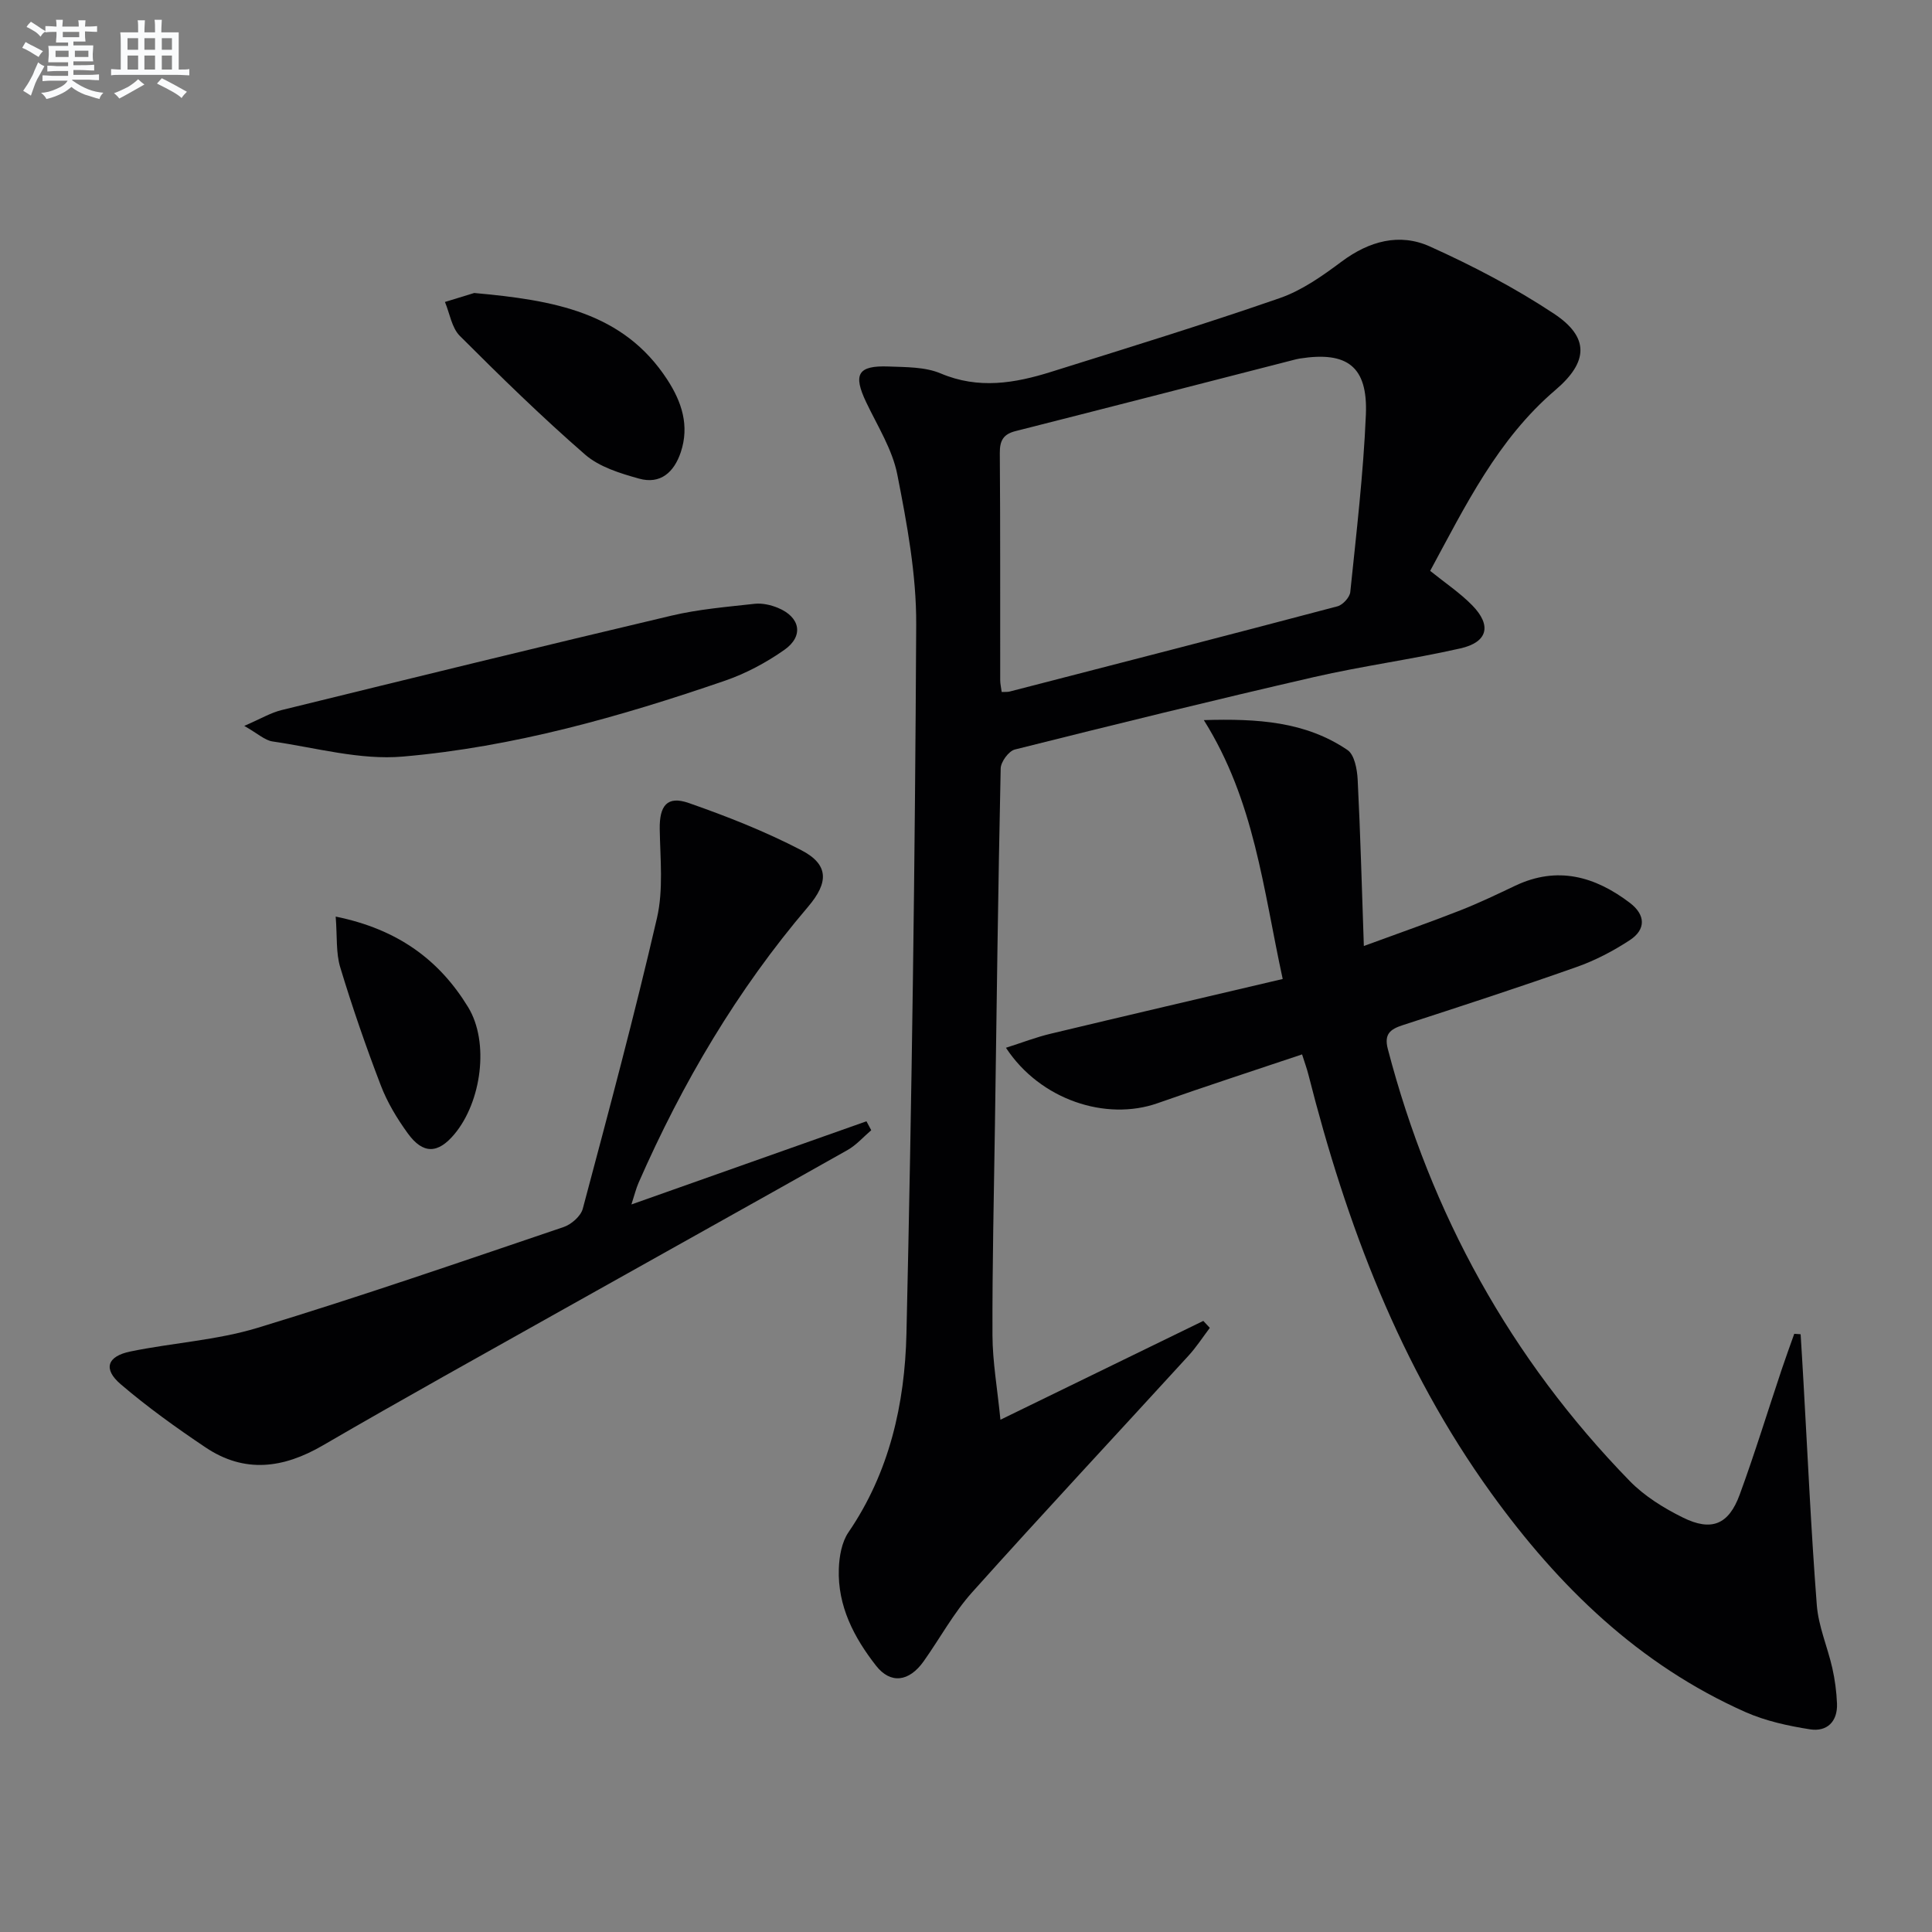
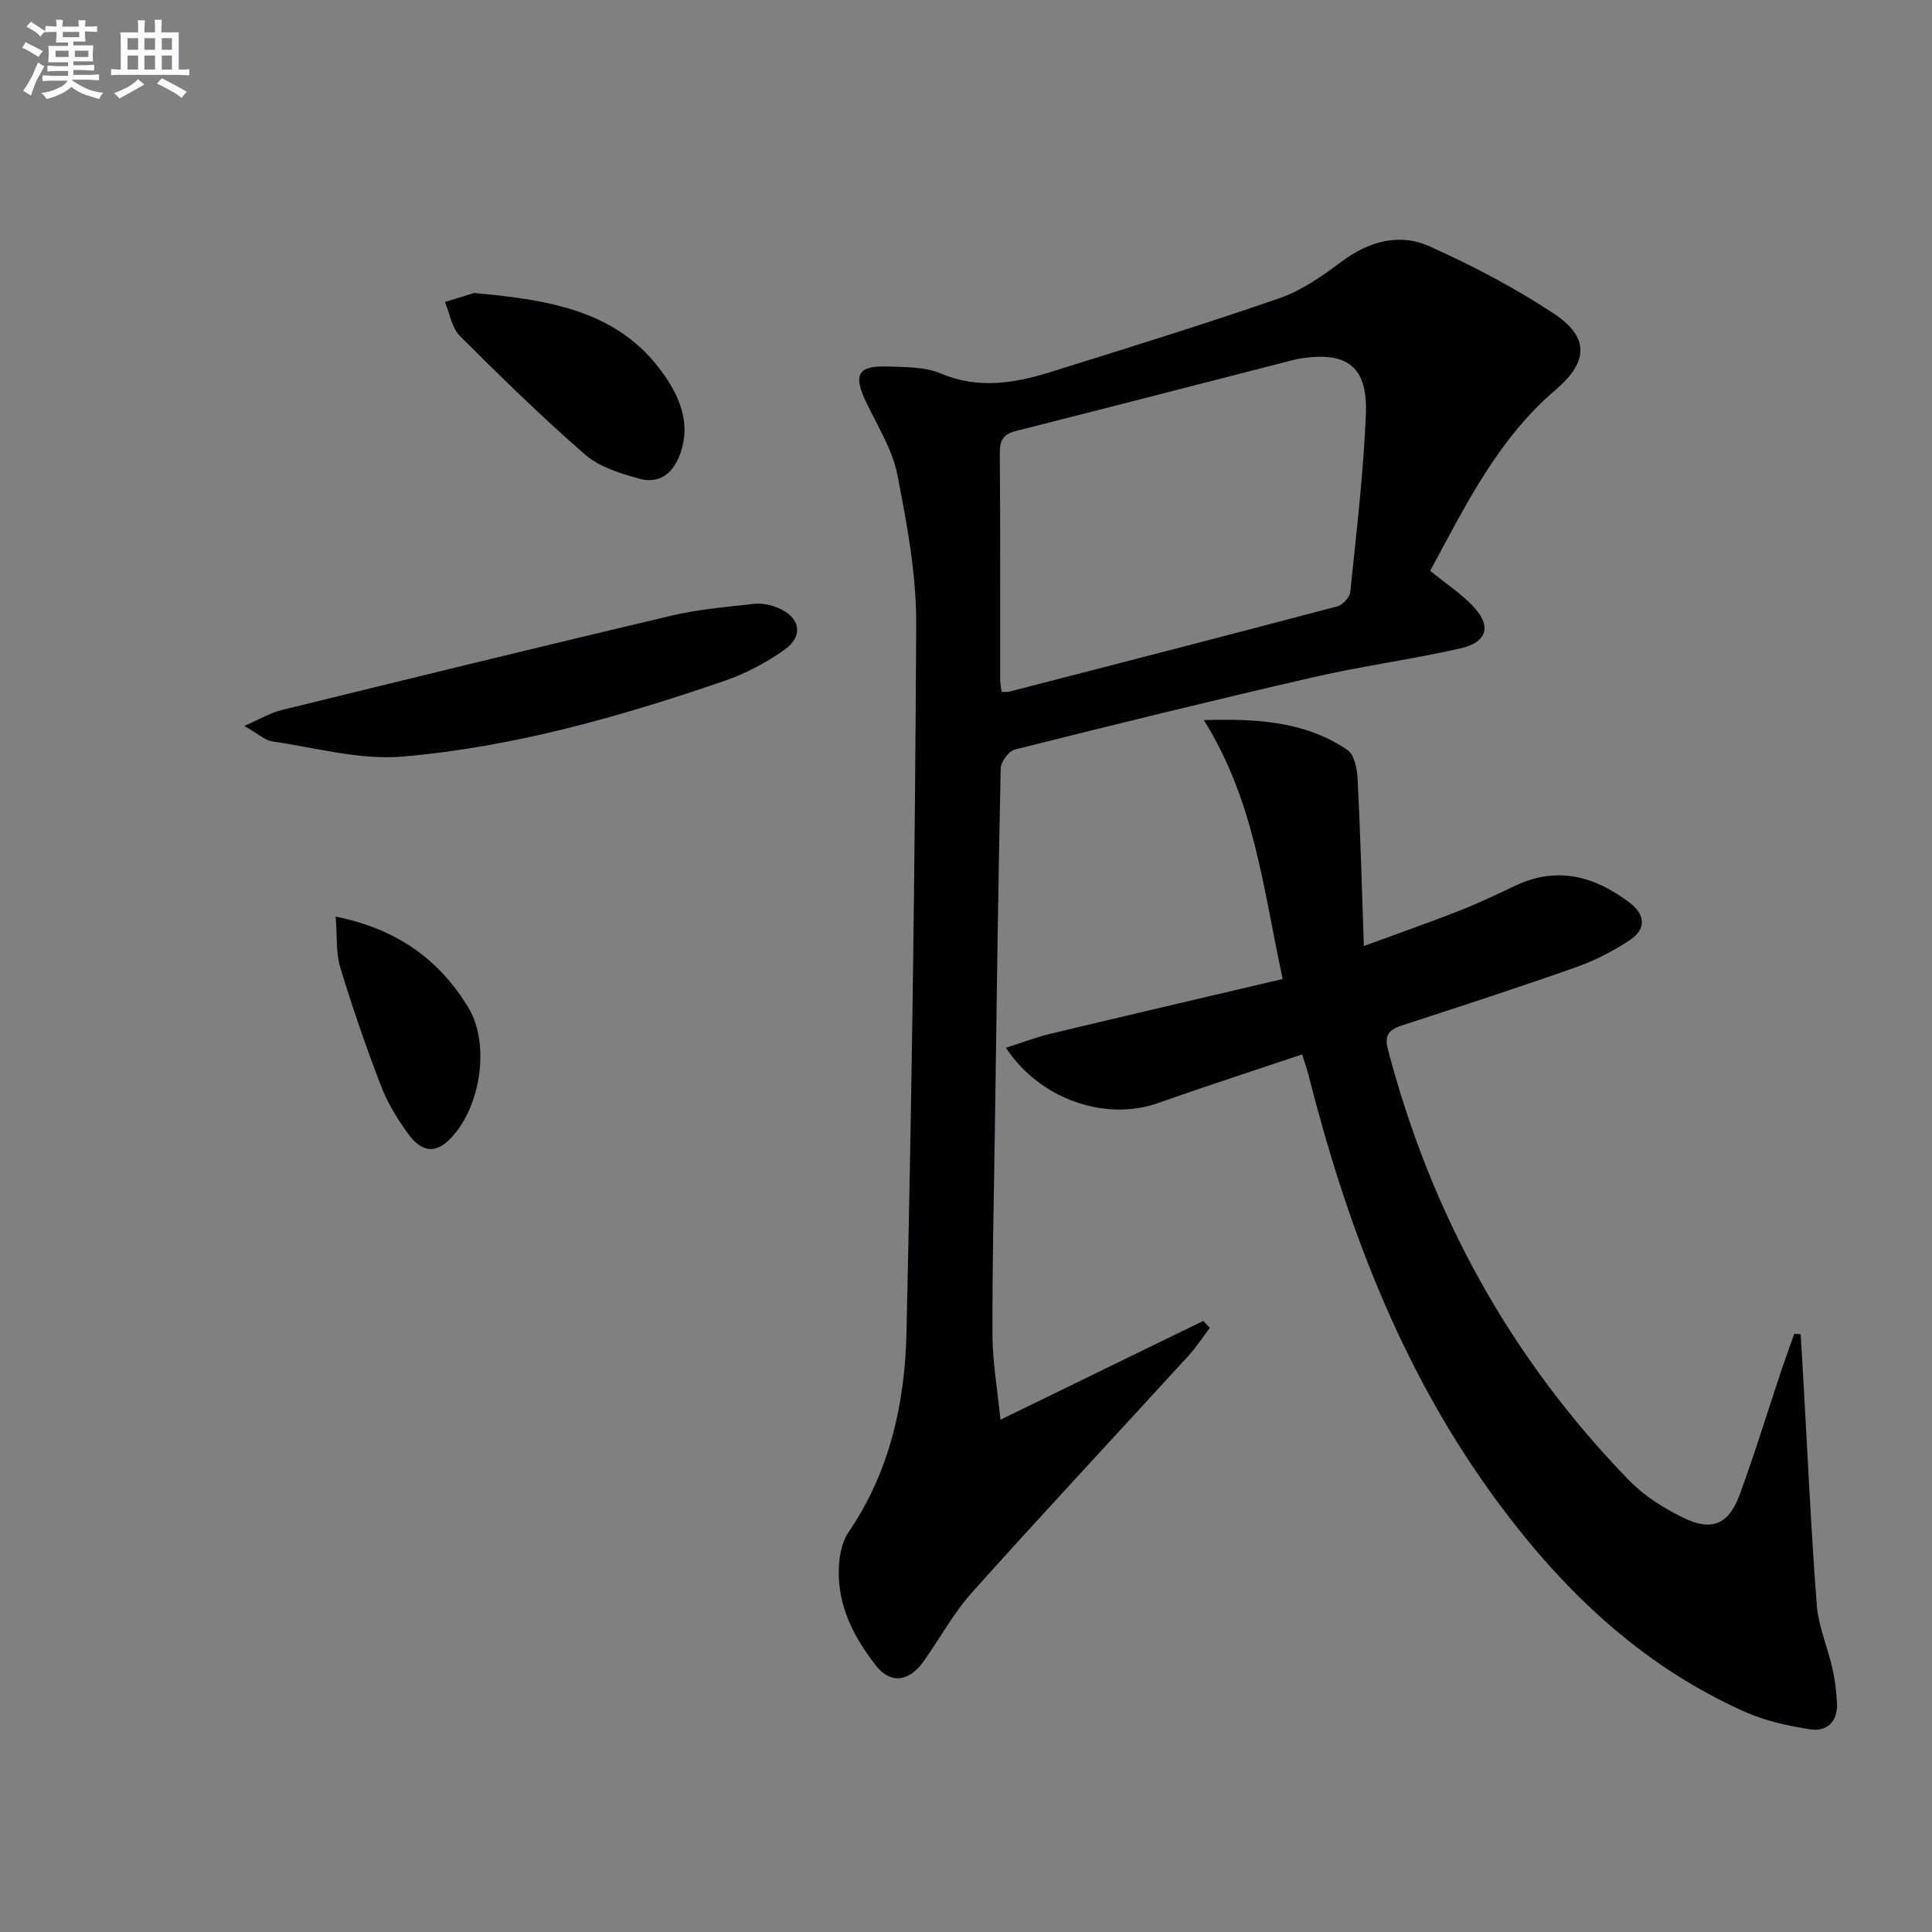
<svg xmlns="http://www.w3.org/2000/svg" enable-background="new 0 0 400 400" viewBox="0 0 400 400">
  <rect x="0" y="0" width="400" height="400" fill="#808080" stroke="none" />
  <g fill="#010103">
    <path d="m296.1 118.19c3.11 2.51 6.19 4.56 8.72 7.15 4.07 4.16 3.21 7.63-2.49 8.91-10.03 2.27-20.26 3.63-30.28 5.93-20.7 4.76-41.33 9.83-61.94 15-1.27.32-2.9 2.55-2.93 3.92-.53 24.63-.84 49.27-1.19 73.91-.21 14.48-.56 28.96-.51 43.43.02 5.48 1 10.95 1.65 17.5 15-7.31 28.5-13.88 42-20.46.45.48.9.96 1.35 1.44-1.46 1.93-2.78 3.98-4.41 5.76-14.93 16.34-30.04 32.52-44.81 49-3.85 4.3-6.66 9.53-10.03 14.28-3.02 4.25-6.84 4.75-9.85.91-4.58-5.85-7.98-12.37-7.71-20.07.09-2.56.6-5.51 1.99-7.55 8.5-12.43 11.67-26.6 12.01-41.1 1.12-48.94 1.78-97.89 2.02-146.84.05-10.36-1.9-20.83-3.91-31.05-1.02-5.21-4.1-10.05-6.44-14.97-2.76-5.79-1.76-7.65 4.63-7.41 3.63.14 7.57.07 10.8 1.44 7.82 3.31 15.32 2.03 22.85-.33 15.82-4.96 31.68-9.84 47.34-15.27 4.61-1.6 8.85-4.61 12.82-7.57 5.69-4.24 11.97-5.96 18.26-3.12 8.87 4 17.61 8.56 25.71 13.93 7.33 4.86 7.13 9.95.3 15.77-11.99 10.22-18.65 23.99-25.95 37.46zm-88.71 25.08c.69-.03 1.19.02 1.64-.09 22.64-5.84 45.28-11.67 67.88-17.65 1.1-.29 2.54-1.86 2.65-2.95 1.26-12.23 2.71-24.46 3.23-36.72.42-9.98-3.85-13.17-13.67-11.63-.49.08-.98.2-1.46.33-19.13 4.91-38.25 9.84-57.39 14.69-2.54.64-3.29 1.96-3.27 4.55.12 15.66.06 31.33.08 47 0 .79.2 1.59.31 2.47z" />
    <path d="m208.27 216.93c3.41-1.09 6.25-2.19 9.18-2.89 15.76-3.78 31.54-7.45 48.12-11.35-4.09-18.83-5.82-36.83-16.33-53.6 11.12-.33 21.02.28 29.74 6.19 1.45.98 2 4 2.11 6.12.56 11.02.85 22.06 1.28 34.46 7.74-2.84 13.92-5 20-7.39 3.86-1.52 7.61-3.32 11.36-5.1 8.72-4.13 16.5-1.93 23.72 3.56 3.25 2.47 3.37 5.5-.02 7.72-3.43 2.25-7.18 4.21-11.05 5.57-11.91 4.21-23.92 8.12-35.94 12.02-2.61.85-3.91 1.84-3.11 4.93 8.93 34.17 25.42 64.12 50.07 89.44 3.06 3.14 7.05 5.62 11.02 7.58 5.94 2.94 9.49 1.46 11.76-4.73 3.14-8.56 5.81-17.3 8.71-25.95.83-2.47 1.72-4.91 2.59-7.36.44.03.88.06 1.32.09.2 3.29.41 6.58.59 9.87.88 15.4 1.57 30.82 2.76 46.21.34 4.4 2.22 8.66 3.21 13.03.54 2.4.87 4.89.97 7.35.15 3.74-2.07 5.89-5.58 5.34-4.53-.71-9.17-1.72-13.34-3.56-22.08-9.8-38.71-25.99-52.68-45.35-18.88-26.18-29.99-55.69-37.84-86.65-.32-1.26-.77-2.48-1.31-4.18-10.15 3.42-20.07 6.63-29.9 10.1-10.69 3.77-24.33-.68-31.41-11.47z" />
-     <path d="m130.73 249.37c16.71-5.91 32.69-11.56 48.66-17.22.33.62.66 1.23.99 1.85-1.63 1.39-3.09 3.08-4.92 4.11-19.53 11.02-39.14 21.92-58.69 32.9-16.66 9.36-33.38 18.62-49.9 28.23-8.22 4.79-16.25 5.85-24.33.42-6.05-4.06-12.02-8.34-17.55-13.07-3.69-3.15-2.82-5.79 2.01-6.78 8.75-1.8 17.85-2.32 26.34-4.9 21.26-6.46 42.28-13.73 63.34-20.86 1.61-.54 3.57-2.26 3.98-3.8 5.33-20.01 10.7-40.02 15.36-60.19 1.35-5.86.67-12.25.57-18.38-.08-4.87 1.52-6.99 6-5.43 7.94 2.77 15.84 5.89 23.29 9.76 5.77 2.99 5.7 6.71 1.41 11.74-14.67 17.21-26.02 36.47-35.08 57.13-.53 1.21-.83 2.49-1.48 4.49z" />
    <path d="m50.57 150.29c3.38-1.46 5.48-2.73 7.75-3.28 26.88-6.6 53.77-13.19 80.71-19.55 5.62-1.33 11.46-1.81 17.22-2.45 1.56-.17 3.33.23 4.81.84 4.64 1.91 5.41 5.84 1.33 8.7-3.76 2.64-7.98 4.9-12.32 6.39-21.69 7.46-43.79 13.72-66.67 15.7-8.84.77-18-1.83-26.97-3.13-1.62-.24-3.07-1.64-5.86-3.22z" />
    <path d="m98.18 60.66c16.4 1.49 30.86 3.92 39.98 17.95 2.99 4.6 4.62 9.51 2.79 15.01-1.39 4.16-4.22 6.71-8.65 5.47-3.91-1.09-8.22-2.41-11.17-4.98-8.98-7.81-17.51-16.15-25.93-24.57-1.68-1.68-2.08-4.64-3.08-7.02 2.42-.75 4.84-1.49 6.06-1.86z" />
-     <path d="m69.5 189.77c12.91 2.62 21.48 9.02 27.42 18.75 4.44 7.27 2.77 19.6-2.84 26.3-3.41 4.08-6.5 4.18-9.66-.18-2.22-3.06-4.24-6.41-5.58-9.92-3.08-8.03-5.9-16.19-8.39-24.42-.92-3.01-.62-6.38-.95-10.53z" />
+     <path d="m69.5 189.77c12.91 2.62 21.48 9.02 27.42 18.75 4.44 7.27 2.77 19.6-2.84 26.3-3.41 4.08-6.5 4.18-9.66-.18-2.22-3.06-4.24-6.41-5.58-9.92-3.08-8.03-5.9-16.19-8.39-24.42-.92-3.01-.62-6.38-.95-10.53" />
  </g>
  <path d="m6.8 9.5c.6.3 1.3.7 2.1 1.1-.4.4-.7.8-.9 1.2-.7-.4-1.3-.8-1.8-1.1s-1.1-.6-1.6-.8c.2-.4.5-.8.7-1.2.4.2.8.5 1.5.8zm.9 6.9c-.3.6-.5 1.1-.7 1.7s-.4 1.1-.6 1.7c-.6-.4-1.1-.7-1.6-1 .7-1 1.2-1.8 1.5-2.4.3-.5.6-1.1.8-1.7.3-.6.5-1.2.8-1.8.3.3.8.6 1.3.8-.7 1.3-1.2 2.2-1.5 2.7zm.1-11c.4.3 1 .7 1.7 1.1-.5.2-.8.6-1.1 1.1-.5-.6-1-1-1.4-1.2s-.9-.6-1.5-.8c.2-.4.5-.7.9-1.1.5.3.9.6 1.4.9zm10.5 13.1c1 .4 2 .6 3.1.7-.4.4-.7.8-.8 1.3-.9-.2-1.9-.6-3-.9-1-.4-2-.9-2.8-1.6-.5.4-1.1.9-1.9 1.3s-1.9.9-3.3 1.2c-.1-.3-.5-.8-1.1-1.3 1 0 2.1-.3 3.2-.8 1.2-.5 1.9-1 2.3-1.7h-3.2c-.4 0-1 0-2 .1v-1.2c1 0 1.7.1 2 .1h3.3v-1h-2.3c-.2 0-.9 0-2 .1v-1.2c1.2 0 1.9.1 2 .1h2.3v-.8h-4.1c0-.7.1-1.2.1-1.6 0-.5 0-1.1-.1-1.8h4.1v-.7h-2.5c0-.6.1-1.1.1-1.6v-.6h-.5c-.4 0-1 0-1.8.1v-1.3c1.2 0 1.9.1 2.1.1h.2c0-.3 0-.8-.1-1.4h1.4c0 .6-.1 1-.1 1.4h3.4c0-.4 0-.8-.1-1.3h1.5c0 .4-.1.9-.1 1.3.7 0 1.5 0 2.5-.1v1.2c-1 0-1.8-.1-2.5-.1v.6c0 .3 0 .8.1 1.5h-2.5v.8h4.1c0 .8-.1 1.3-.1 1.8s0 1 .1 1.5h-4.1v.8h1.4c.8 0 1.8 0 2.9-.1v1.2c-1 0-1.9-.1-2.8-.1h-1.5v1h3.2c.3 0 1 0 2.1-.1v1.2c-1.1 0-1.8-.1-2.1-.1h-3.4l-.1.1c1.4 1 2.4 1.5 3.4 1.9zm-4.1-6.7v-1.3h-2.7v1.3zm2.2-4.1v-1.1h-3.4v1.1zm1.9 4.1v-1.3h-2.8v1.3z" fill="#fafbfc" />
  <path d="m37 6.7v2.3 5.4c1 0 1.8 0 2.2-.1v1.3c-.6 0-1.5-.1-2.5-.1h-11.9c-.7 0-1.3 0-1.8.1v-1.3c.5 0 1.1.1 2 .1v-5.2c0-1 0-1.8-.1-2.5h3.7c0-1.3 0-2.1-.1-2.5h1.5c0 .4-.1 1.3-.1 2.5h2.2c0-1.2 0-2.1-.1-2.6h1.5c0 .4-.1 1.3-.1 2.6zm-12.3 13.7c-.3-.4-.7-.8-1.1-1.1 1.1-.4 2.1-.9 2.9-1.3.8-.5 1.5-1 2.1-1.6.4.4.9.8 1.3 1.1-2.5 1.4-4.2 2.4-5.2 2.9zm3.9-10.1v-2.4h-2.2v2.4zm0 4.1v-2.9h-2.2v2.9zm3.5-4.1v-2.4h-2.2v2.4zm0 4.1v-2.9h-2.2v2.9zm.4 2.9 1-1.1c.6.3 1.4.7 2.5 1.3s2 1.1 2.7 1.5c-.4.4-.8.8-1.1 1.3-.8-.8-2.5-1.7-5.1-3zm3.1-7v-2.4h-2.1v2.4zm0 4.1v-2.9h-2.1v2.9z" fill="#fafbfc" />
</svg>